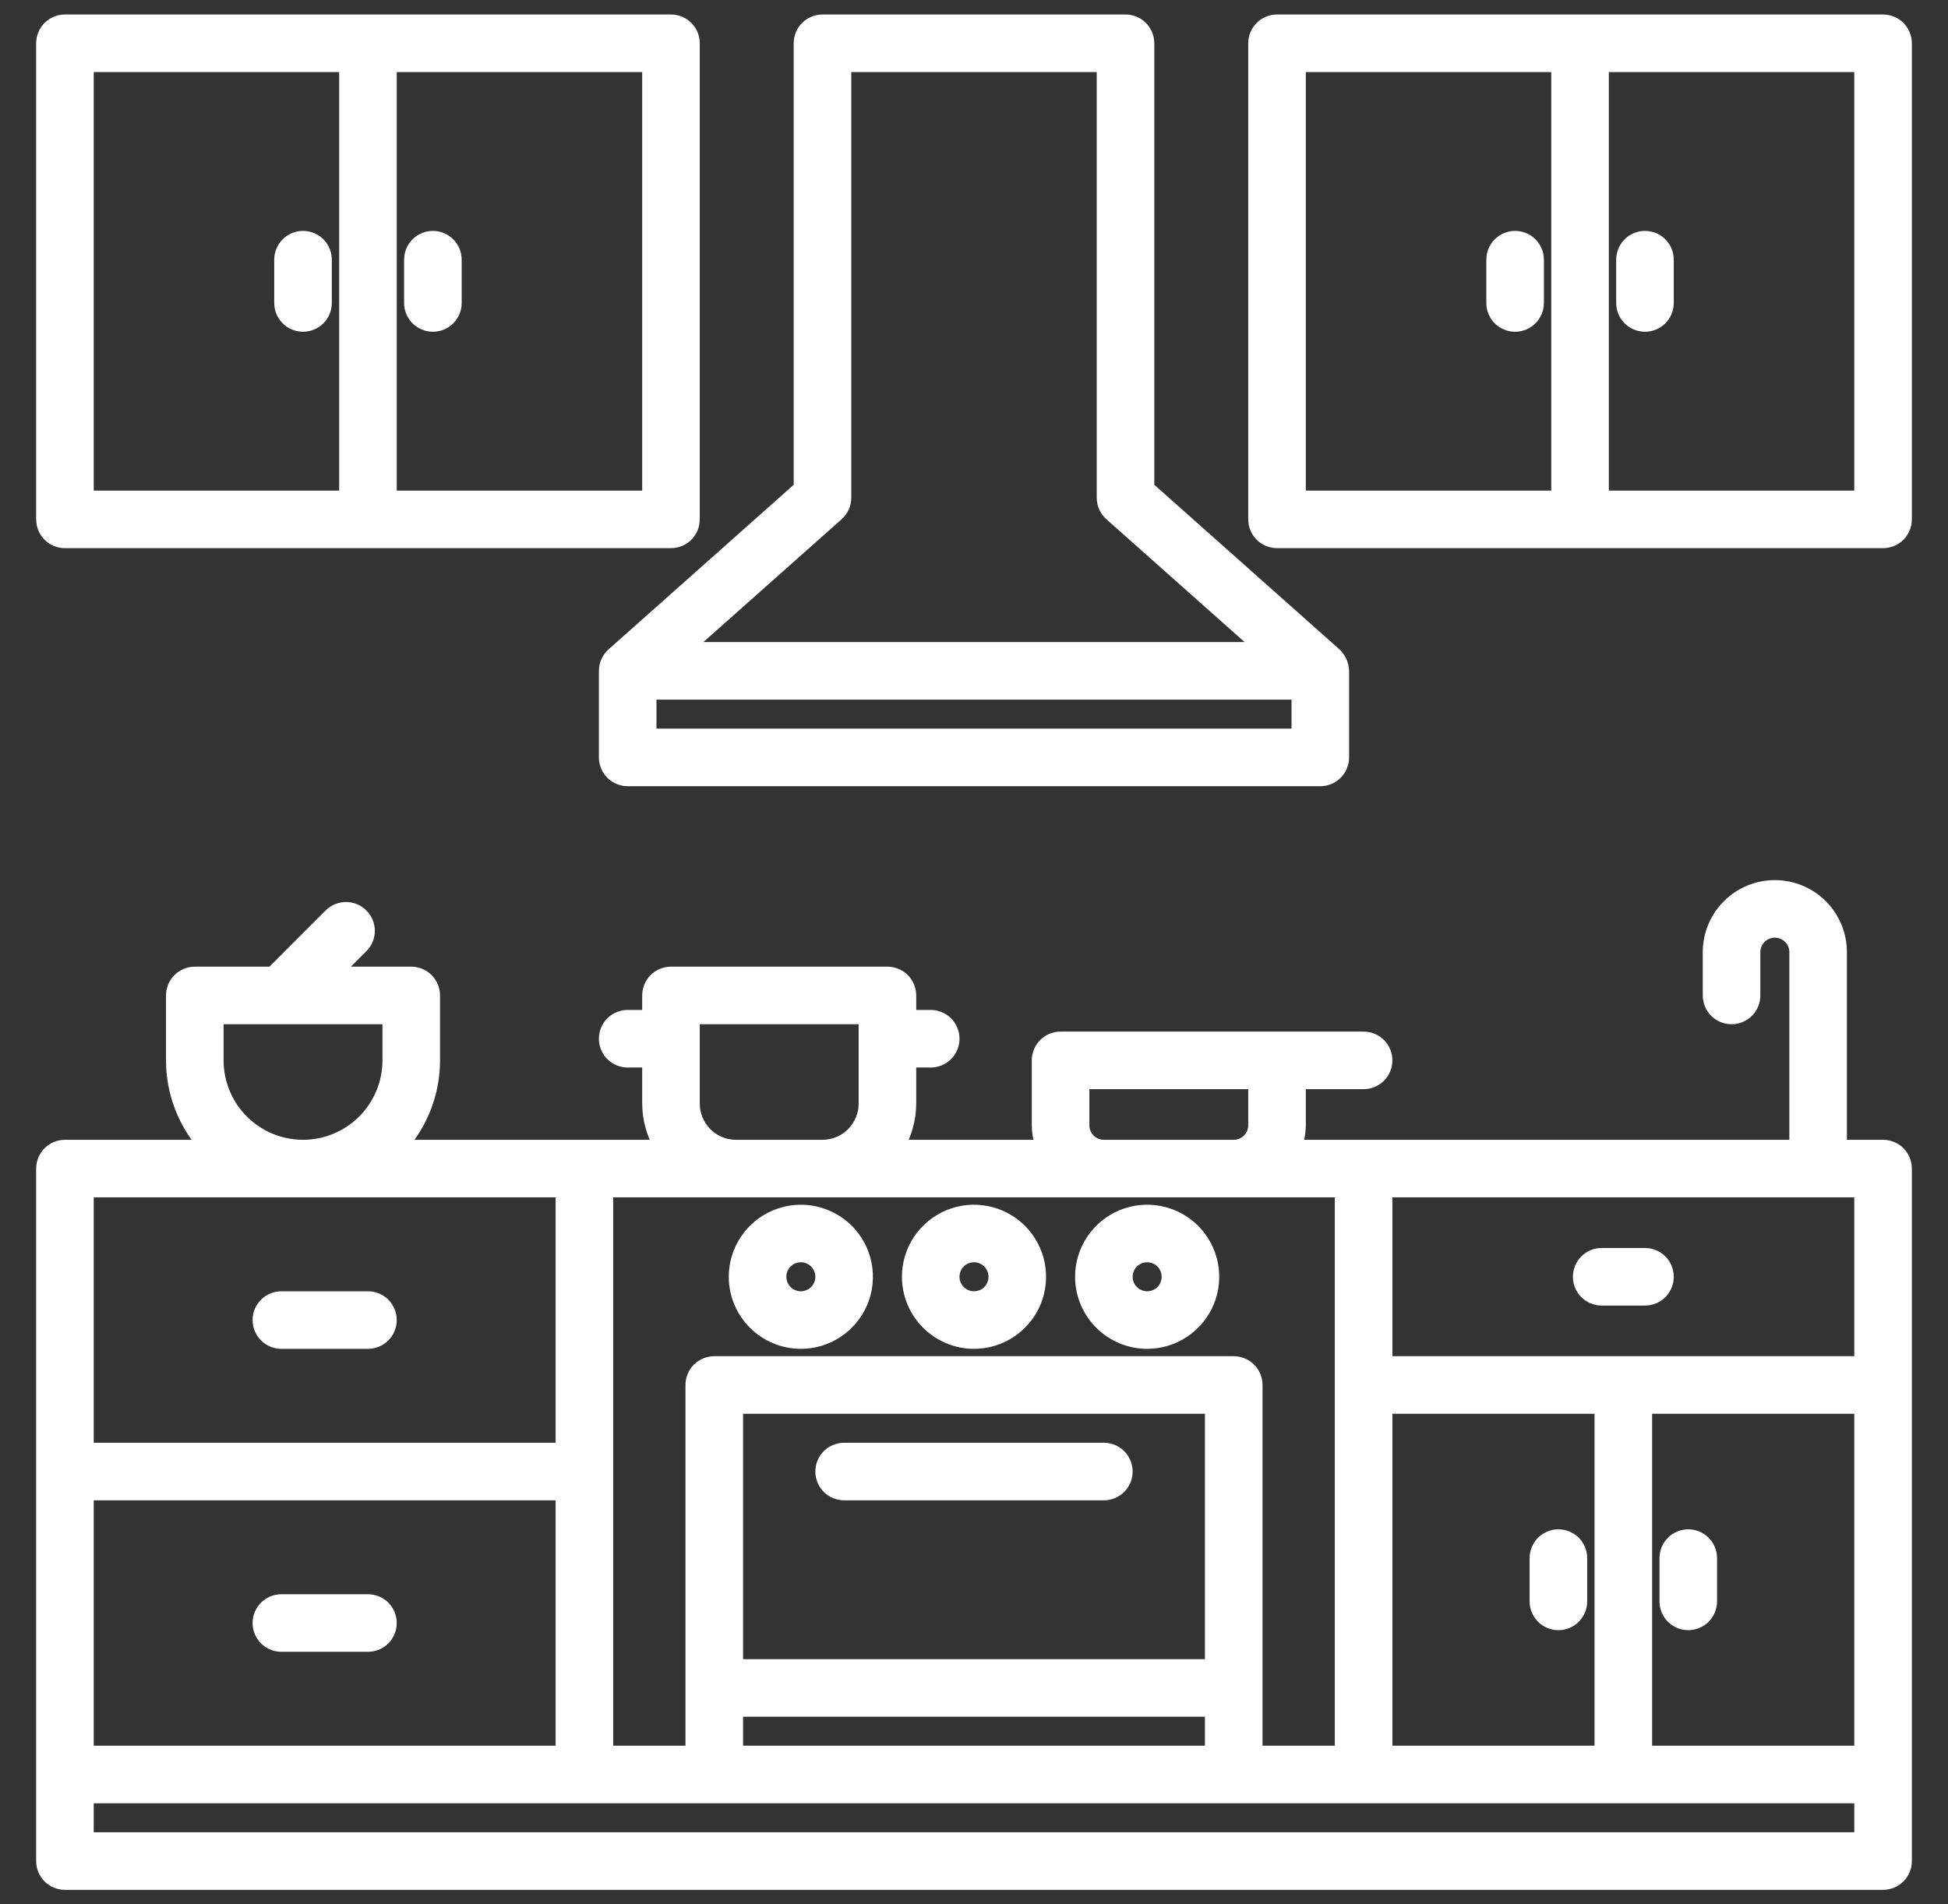
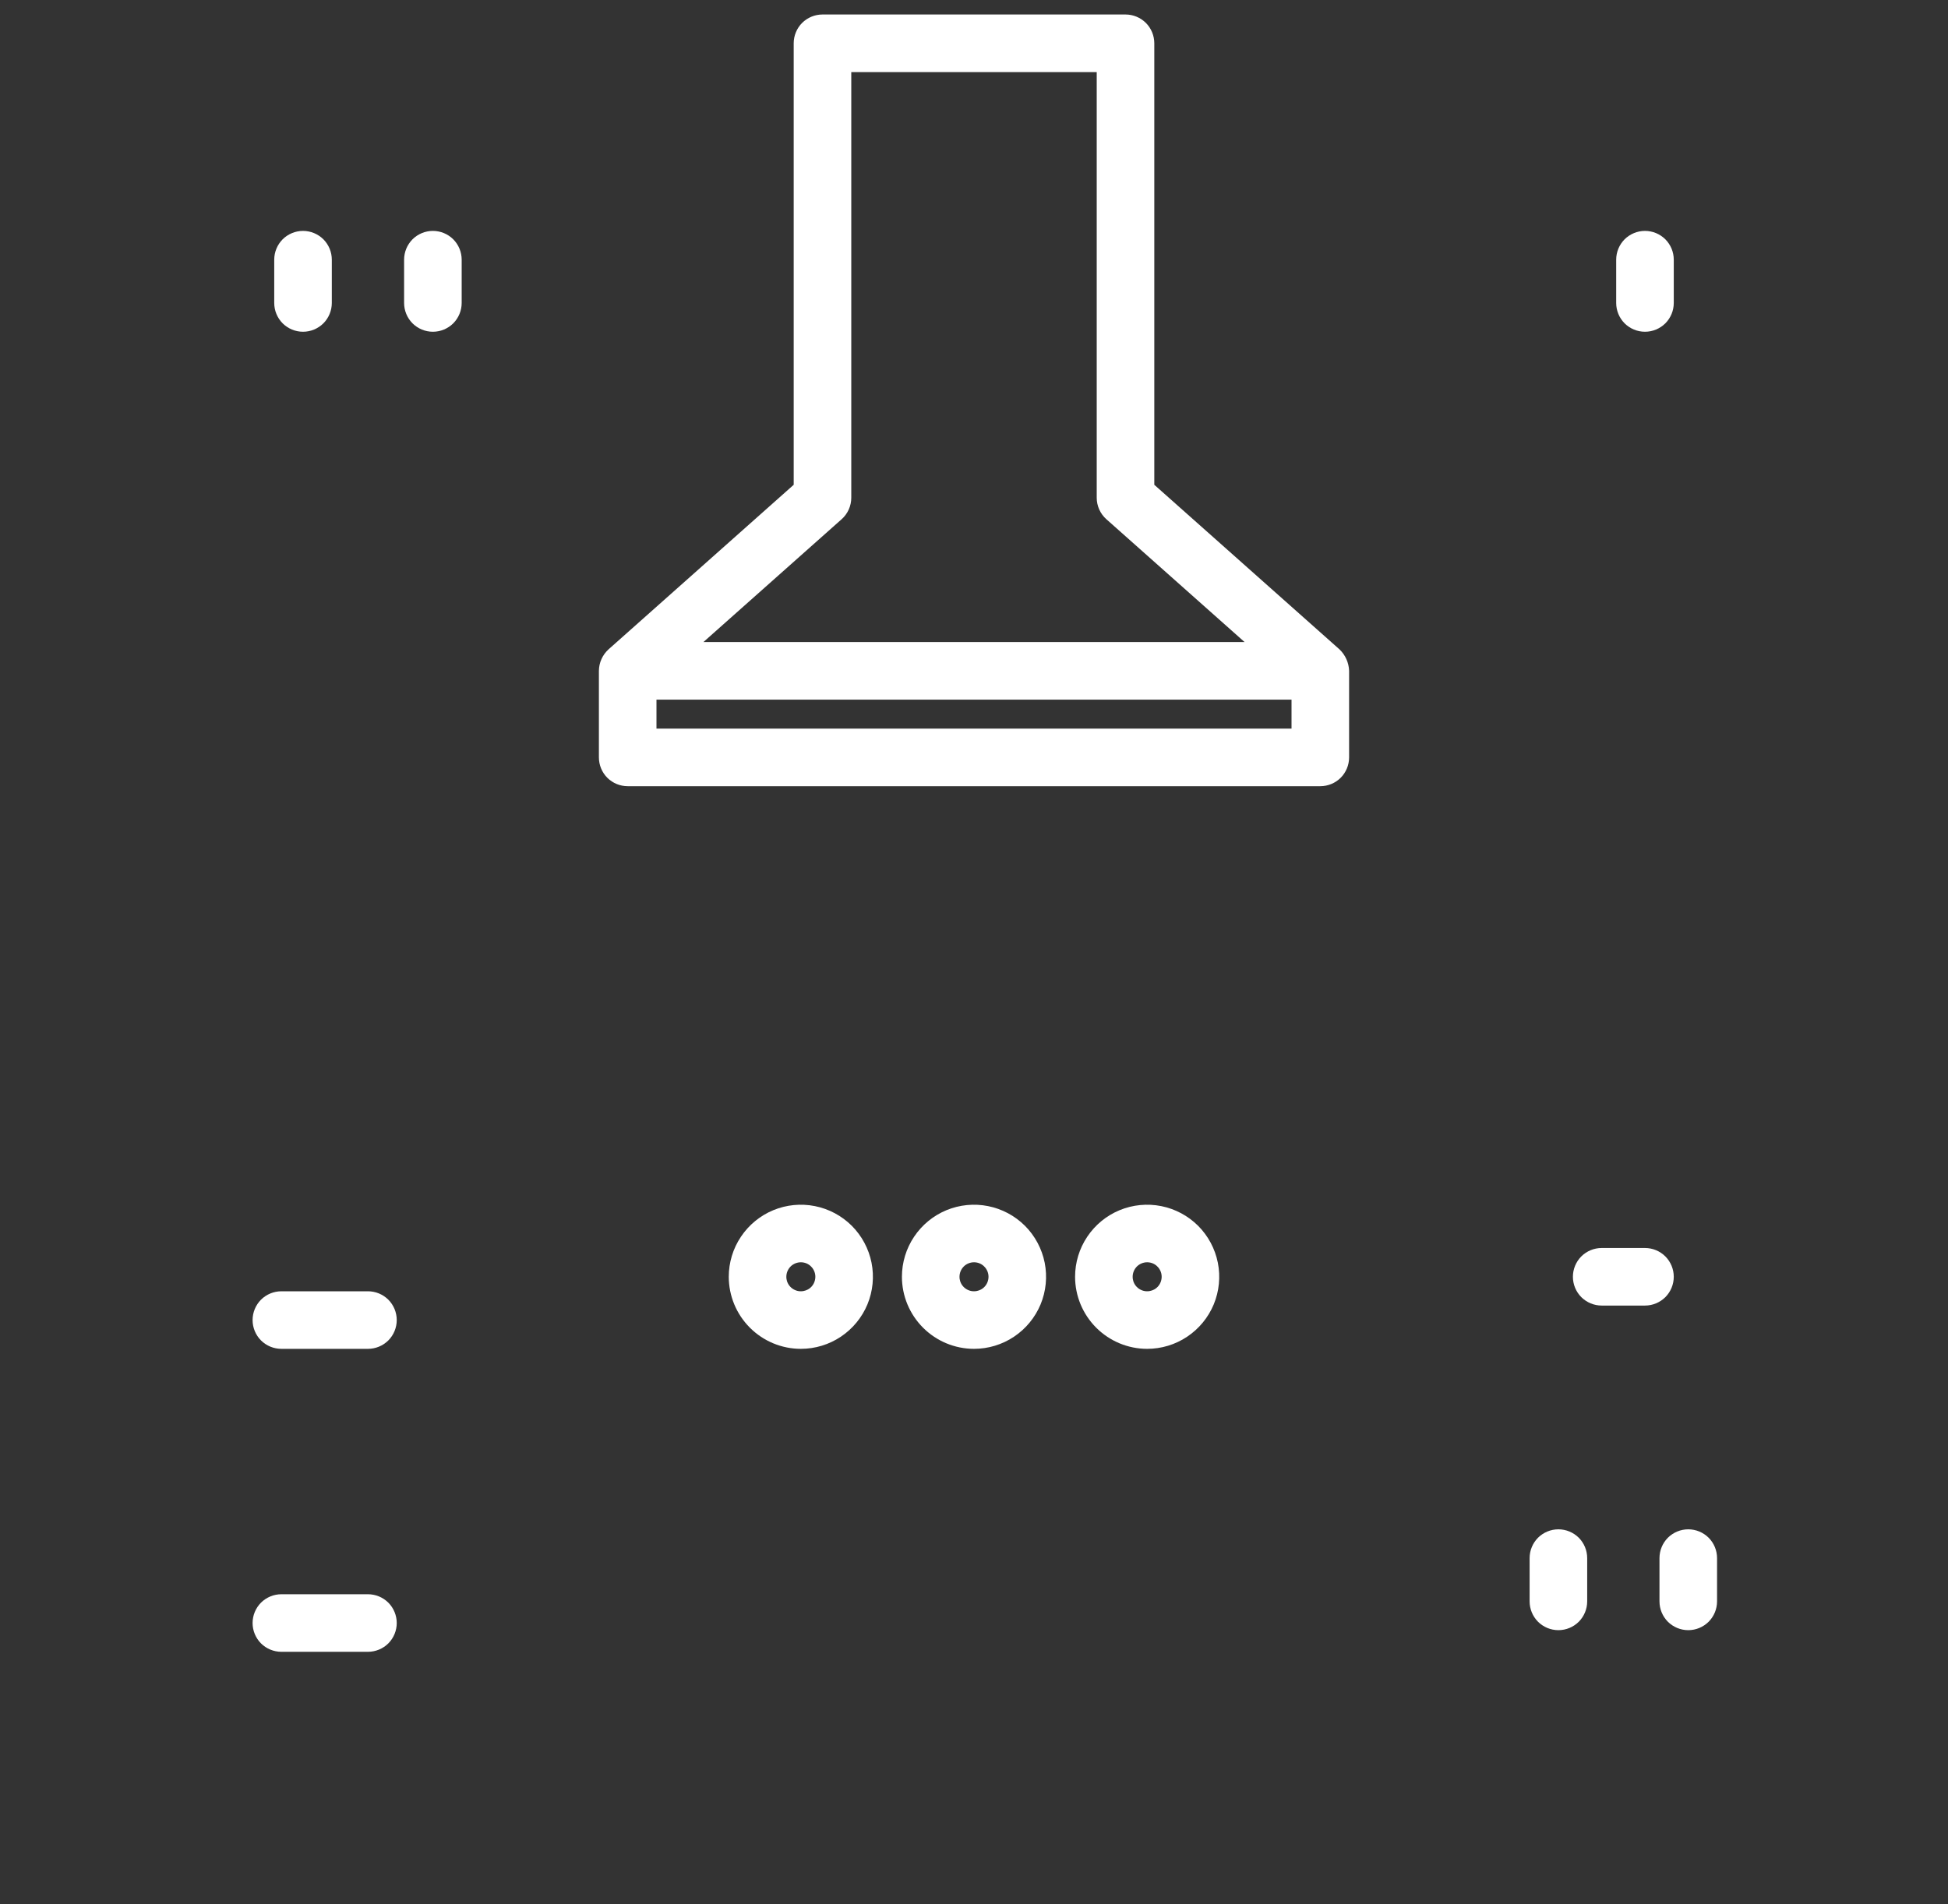
<svg xmlns="http://www.w3.org/2000/svg" width="45" height="44" viewBox="0 0 45 44" fill="none">
  <rect x="0" y="0" width="45" height="44" fill="#333333" stroke="none" />
  <path d="M14 15.5V17.5C14 17.633 14.053 17.76 14.146 17.854C14.24 17.947 14.367 18 14.5 18H30.5C30.633 18 30.76 17.947 30.854 17.854C30.947 17.76 31 17.633 31 17.5V15.5C30.994 15.359 30.934 15.225 30.832 15.126L26.5 11.275V1C26.5 0.867 26.447 0.74 26.354 0.646C26.26 0.553 26.133 0.5 26 0.5H19C18.867 0.5 18.74 0.553 18.646 0.646C18.553 0.74 18.5 0.867 18.5 1V11.275L14.168 15.126C14.116 15.174 14.074 15.231 14.045 15.296C14.016 15.36 14.001 15.43 14 15.5ZM19.332 11.874C19.385 11.827 19.427 11.769 19.456 11.705C19.485 11.64 19.5 11.571 19.5 11.5V1.5H25.5V11.5C25.5 11.571 25.515 11.64 25.544 11.705C25.573 11.769 25.615 11.827 25.668 11.874L29.185 15H21.5C21.367 15 21.24 15.053 21.146 15.146C21.053 15.24 21 15.367 21 15.5C21 15.633 21.053 15.76 21.146 15.854C21.24 15.947 21.367 16 21.5 16H30V17H15V16H23.962C24.094 16 24.221 15.947 24.315 15.854C24.409 15.76 24.462 15.633 24.462 15.5C24.462 15.367 24.409 15.24 24.315 15.146C24.221 15.053 24.094 15 23.962 15H15.815L19.332 11.874Z" fill="white" stroke="white" stroke-width="0.33" />
-   <path d="M43.5 0.5H29.5C29.367 0.5 29.24 0.553 29.146 0.646C29.053 0.74 29 0.867 29 1V12C29 12.133 29.053 12.26 29.146 12.354C29.24 12.447 29.367 12.5 29.5 12.5H43.5C43.633 12.5 43.76 12.447 43.854 12.354C43.947 12.26 44 12.133 44 12V1C44 0.867 43.947 0.74 43.854 0.646C43.76 0.553 43.633 0.5 43.5 0.5ZM30 1.5H36V11.5H30V1.5ZM43 11.5H37V1.5H43V11.5Z" fill="white" stroke="white" stroke-width="0.33" />
-   <path d="M35 5.5C34.867 5.5 34.74 5.553 34.646 5.646C34.552 5.74 34.5 5.867 34.5 6V7C34.5 7.133 34.552 7.26 34.646 7.354C34.74 7.447 34.867 7.5 35 7.5C35.132 7.5 35.26 7.447 35.353 7.354C35.447 7.26 35.5 7.133 35.5 7V6C35.5 5.867 35.447 5.74 35.353 5.646C35.26 5.553 35.132 5.5 35 5.5Z" fill="white" stroke="white" stroke-width="0.33" />
  <path d="M38 7.5C38.133 7.5 38.26 7.447 38.354 7.354C38.447 7.26 38.5 7.133 38.5 7V6C38.5 5.867 38.447 5.74 38.354 5.646C38.26 5.553 38.133 5.5 38 5.5C37.867 5.5 37.74 5.553 37.646 5.646C37.553 5.74 37.5 5.867 37.5 6V7C37.5 7.133 37.553 7.26 37.646 7.354C37.74 7.447 37.867 7.5 38 7.5Z" fill="white" stroke="white" stroke-width="0.33" />
-   <path d="M1.5 12.5H15.5C15.633 12.5 15.76 12.447 15.854 12.354C15.947 12.26 16 12.133 16 12V1C16 0.867 15.947 0.74 15.854 0.646C15.76 0.553 15.633 0.5 15.5 0.5H1.5C1.367 0.5 1.24 0.553 1.146 0.646C1.053 0.74 1 0.867 1 1V12C1 12.133 1.053 12.26 1.146 12.354C1.24 12.447 1.367 12.5 1.5 12.5ZM15 11.5H9V1.5H15V11.5ZM2 1.5H8V11.5H2V1.5Z" fill="white" stroke="white" stroke-width="0.33" />
  <path d="M7 5.5C6.867 5.5 6.74 5.553 6.646 5.646C6.553 5.74 6.5 5.867 6.5 6V7C6.5 7.133 6.553 7.26 6.646 7.354C6.74 7.447 6.867 7.5 7 7.5C7.133 7.5 7.26 7.447 7.354 7.354C7.447 7.26 7.5 7.133 7.5 7V6C7.5 5.867 7.447 5.74 7.354 5.646C7.26 5.553 7.133 5.5 7 5.5Z" fill="white" stroke="white" stroke-width="0.33" />
  <path d="M10 7.5C10.133 7.5 10.26 7.447 10.354 7.354C10.447 7.26 10.5 7.133 10.5 7V6C10.5 5.867 10.447 5.74 10.354 5.646C10.26 5.553 10.133 5.5 10 5.5C9.867 5.5 9.74 5.553 9.646 5.646C9.553 5.74 9.5 5.867 9.5 6V7C9.5 7.133 9.553 7.26 9.646 7.354C9.74 7.447 9.867 7.5 10 7.5Z" fill="white" stroke="white" stroke-width="0.33" />
-   <path d="M43.5 26.5H42.5V22C42.5 21.602 42.342 21.221 42.061 20.939C41.779 20.658 41.398 20.5 41 20.5C40.602 20.5 40.221 20.658 39.939 20.939C39.658 21.221 39.5 21.602 39.5 22V23C39.5 23.133 39.553 23.26 39.646 23.354C39.74 23.447 39.867 23.5 40 23.5C40.133 23.5 40.26 23.447 40.354 23.354C40.447 23.26 40.5 23.133 40.5 23V22C40.5 21.867 40.553 21.74 40.646 21.646C40.74 21.553 40.867 21.5 41 21.5C41.133 21.5 41.26 21.553 41.354 21.646C41.447 21.74 41.5 21.867 41.5 22V26.5H29.908C29.967 26.34 29.998 26.171 30 26V25H31.5C31.633 25 31.76 24.947 31.854 24.854C31.947 24.76 32 24.633 32 24.5C32 24.367 31.947 24.24 31.854 24.146C31.76 24.053 31.633 24 31.5 24H24.5C24.367 24 24.24 24.053 24.146 24.146C24.053 24.24 24 24.367 24 24.5V26C24.002 26.171 24.033 26.34 24.092 26.5H20.722C20.902 26.197 20.998 25.852 21 25.5V24.5H21.5C21.633 24.5 21.76 24.447 21.854 24.354C21.947 24.26 22 24.133 22 24C22 23.867 21.947 23.74 21.854 23.646C21.76 23.553 21.633 23.5 21.5 23.5H21V23C21 22.867 20.947 22.74 20.854 22.646C20.76 22.553 20.633 22.5 20.5 22.5H15.5C15.367 22.5 15.24 22.553 15.146 22.646C15.053 22.74 15 22.867 15 23V23.5H14.5C14.367 23.5 14.24 23.553 14.146 23.646C14.053 23.74 14 23.867 14 24C14 24.133 14.053 24.26 14.146 24.354C14.24 24.447 14.367 24.5 14.5 24.5H15V25.5C15.002 25.852 15.098 26.197 15.278 26.5H9.23C9.725 25.952 10 25.239 10 24.5V23C10 22.867 9.947 22.74 9.854 22.646C9.76 22.553 9.633 22.5 9.5 22.5H7.707L8.354 21.854C8.445 21.759 8.495 21.633 8.494 21.502C8.493 21.371 8.44 21.245 8.347 21.153C8.255 21.06 8.129 21.007 7.998 21.006C7.867 21.005 7.741 21.055 7.646 21.146L6.293 22.5H4.5C4.367 22.5 4.24 22.553 4.146 22.646C4.053 22.74 4 22.867 4 23V24.5C4 25.239 4.275 25.952 4.77 26.5H1.5C1.367 26.5 1.24 26.553 1.146 26.646C1.053 26.74 1 26.867 1 27V43C1 43.133 1.053 43.26 1.146 43.354C1.24 43.447 1.367 43.5 1.5 43.5H13.635C13.767 43.5 13.894 43.447 13.988 43.354C14.082 43.26 14.135 43.133 14.135 43C14.135 42.867 14.082 42.74 13.988 42.646C13.894 42.553 13.767 42.5 13.635 42.5H2V41.5H43V42.5H12.5C12.367 42.5 12.24 42.553 12.146 42.646C12.053 42.74 12 42.867 12 43C12 43.133 12.053 43.26 12.146 43.354C12.24 43.447 12.367 43.5 12.5 43.5H43.5C43.633 43.5 43.76 43.447 43.854 43.354C43.947 43.26 44 43.133 44 43V37.019C44 36.887 43.947 36.759 43.854 36.666C43.76 36.572 43.633 36.519 43.5 36.519C43.367 36.519 43.24 36.572 43.146 36.666C43.053 36.759 43 36.887 43 37.019V40.5H38V32.5H43V37.5C43 37.633 43.053 37.76 43.146 37.854C43.24 37.947 43.367 38 43.5 38C43.633 38 43.76 37.947 43.854 37.854C43.947 37.76 44 37.633 44 37.5V27C44 26.867 43.947 26.74 43.854 26.646C43.76 26.553 43.633 26.5 43.5 26.5ZM25 26V25H29V26C29 26.133 28.947 26.26 28.854 26.354C28.76 26.447 28.633 26.5 28.5 26.5H25.5C25.367 26.5 25.24 26.447 25.146 26.354C25.053 26.26 25 26.133 25 26ZM16 25.5V23.5H20V25.5C20 25.765 19.894 26.019 19.707 26.207C19.519 26.394 19.265 26.5 19 26.5H17C16.735 26.5 16.481 26.394 16.293 26.207C16.106 26.019 16 25.765 16 25.5ZM5 24.5V23.5H9V24.5C9 25.03 8.789 25.539 8.414 25.914C8.039 26.289 7.53 26.5 7 26.5C6.47 26.5 5.961 26.289 5.586 25.914C5.211 25.539 5 25.03 5 24.5ZM2 27.5H13V33.5H2V27.5ZM2 34.5H13V40.5H2V34.5ZM14 27.5H31V40.5H29V35.019C29 34.887 28.947 34.759 28.854 34.666C28.76 34.572 28.633 34.519 28.5 34.519C28.367 34.519 28.24 34.572 28.146 34.666C28.053 34.759 28 34.887 28 35.019V38.5H17V32.5H28V35.5C28 35.633 28.053 35.76 28.146 35.854C28.24 35.947 28.367 36 28.5 36C28.633 36 28.76 35.947 28.854 35.854C28.947 35.76 29 35.633 29 35.5V32C29 31.867 28.947 31.74 28.854 31.646C28.76 31.553 28.633 31.5 28.5 31.5H16.5C16.367 31.5 16.24 31.553 16.146 31.646C16.053 31.74 16 31.867 16 32V40.5H14V27.5ZM17 40.5V39.5H28V40.5H17ZM37 40.5H32V32.5H37V40.5ZM32 31.5V27.5H43V31.5H32Z" fill="white" stroke="white" stroke-width="0.33" />
  <path d="M8.5 30H6.5C6.367 30 6.24 30.053 6.146 30.146C6.053 30.24 6 30.367 6 30.5C6 30.633 6.053 30.76 6.146 30.854C6.24 30.947 6.367 31 6.5 31H8.5C8.633 31 8.76 30.947 8.854 30.854C8.947 30.76 9 30.633 9 30.5C9 30.367 8.947 30.24 8.854 30.146C8.76 30.053 8.633 30 8.5 30Z" fill="white" stroke="white" stroke-width="0.33" />
  <path d="M38 29H37C36.867 29 36.74 29.053 36.646 29.146C36.553 29.24 36.5 29.367 36.5 29.5C36.5 29.633 36.553 29.76 36.646 29.854C36.74 29.947 36.867 30 37 30H38C38.133 30 38.26 29.947 38.354 29.854C38.447 29.76 38.5 29.633 38.5 29.5C38.5 29.367 38.447 29.24 38.354 29.146C38.26 29.053 38.133 29 38 29Z" fill="white" stroke="white" stroke-width="0.33" />
  <path d="M8.5 37H6.5C6.367 37 6.24 37.053 6.146 37.146C6.053 37.24 6 37.367 6 37.5C6 37.633 6.053 37.76 6.146 37.854C6.24 37.947 6.367 38 6.5 38H8.5C8.633 38 8.76 37.947 8.854 37.854C8.947 37.76 9 37.633 9 37.5C9 37.367 8.947 37.24 8.854 37.146C8.76 37.053 8.633 37 8.5 37Z" fill="white" stroke="white" stroke-width="0.33" />
  <path d="M38.5 36V37C38.5 37.133 38.553 37.26 38.646 37.354C38.74 37.447 38.867 37.5 39 37.5C39.133 37.5 39.26 37.447 39.354 37.354C39.447 37.26 39.5 37.133 39.5 37V36C39.5 35.867 39.447 35.74 39.354 35.646C39.26 35.553 39.133 35.5 39 35.5C38.867 35.5 38.74 35.553 38.646 35.646C38.553 35.74 38.5 35.867 38.5 36Z" fill="white" stroke="white" stroke-width="0.33" />
  <path d="M36 37.5C36.133 37.5 36.26 37.447 36.354 37.354C36.447 37.26 36.5 37.133 36.5 37V36C36.5 35.867 36.447 35.74 36.354 35.646C36.26 35.553 36.133 35.5 36 35.5C35.867 35.5 35.74 35.553 35.646 35.646C35.553 35.74 35.5 35.867 35.5 36V37C35.5 37.133 35.553 37.26 35.646 37.354C35.74 37.447 35.867 37.5 36 37.5Z" fill="white" stroke="white" stroke-width="0.33" />
  <path d="M26.5 31C26.797 31 27.087 30.912 27.333 30.747C27.58 30.582 27.772 30.348 27.886 30.074C27.999 29.8 28.029 29.498 27.971 29.207C27.913 28.916 27.77 28.649 27.561 28.439C27.351 28.23 27.084 28.087 26.793 28.029C26.502 27.971 26.2 28.001 25.926 28.114C25.652 28.228 25.418 28.42 25.253 28.667C25.088 28.913 25 29.203 25 29.5C25 29.898 25.159 30.279 25.44 30.56C25.721 30.841 26.102 31 26.5 31ZM26.5 29C26.599 29 26.696 29.029 26.778 29.084C26.86 29.139 26.924 29.217 26.962 29.309C27 29.4 27.01 29.501 26.99 29.598C26.971 29.695 26.924 29.784 26.854 29.854C26.784 29.924 26.695 29.971 26.598 29.99C26.501 30.01 26.4 30 26.309 29.962C26.217 29.924 26.139 29.86 26.084 29.778C26.029 29.696 26 29.599 26 29.5C26 29.367 26.053 29.24 26.146 29.146C26.24 29.053 26.367 29 26.5 29Z" fill="white" stroke="white" stroke-width="0.33" />
  <path d="M22.5 31C22.797 31 23.087 30.912 23.333 30.747C23.58 30.582 23.772 30.348 23.886 30.074C23.999 29.8 24.029 29.498 23.971 29.207C23.913 28.916 23.77 28.649 23.561 28.439C23.351 28.23 23.084 28.087 22.793 28.029C22.502 27.971 22.2 28.001 21.926 28.114C21.652 28.228 21.418 28.42 21.253 28.667C21.088 28.913 21 29.203 21 29.5C21 29.898 21.159 30.279 21.44 30.56C21.721 30.841 22.102 31 22.5 31ZM22.5 29C22.599 29 22.696 29.029 22.778 29.084C22.86 29.139 22.924 29.217 22.962 29.309C23 29.4 23.01 29.501 22.99 29.598C22.971 29.695 22.924 29.784 22.854 29.854C22.784 29.924 22.695 29.971 22.598 29.99C22.501 30.01 22.4 30 22.309 29.962C22.217 29.924 22.139 29.86 22.084 29.778C22.029 29.696 22 29.599 22 29.5C22 29.367 22.053 29.24 22.146 29.146C22.24 29.053 22.367 29 22.5 29Z" fill="white" stroke="white" stroke-width="0.33" />
  <path d="M18.5 31C18.797 31 19.087 30.912 19.333 30.747C19.58 30.582 19.772 30.348 19.886 30.074C19.999 29.8 20.029 29.498 19.971 29.207C19.913 28.916 19.77 28.649 19.561 28.439C19.351 28.23 19.084 28.087 18.793 28.029C18.502 27.971 18.2 28.001 17.926 28.114C17.652 28.228 17.418 28.42 17.253 28.667C17.088 28.913 17 29.203 17 29.5C17 29.898 17.159 30.279 17.44 30.56C17.721 30.841 18.102 31 18.5 31ZM18.5 29C18.599 29 18.696 29.029 18.778 29.084C18.86 29.139 18.924 29.217 18.962 29.309C19 29.4 19.01 29.501 18.99 29.598C18.971 29.695 18.924 29.784 18.854 29.854C18.784 29.924 18.695 29.971 18.598 29.99C18.501 30.01 18.4 30 18.309 29.962C18.217 29.924 18.139 29.86 18.084 29.778C18.029 29.696 18 29.599 18 29.5C18 29.367 18.053 29.24 18.146 29.146C18.24 29.053 18.367 29 18.5 29Z" fill="white" stroke="white" stroke-width="0.33" />
-   <path d="M25.5 33.5H19.5C19.367 33.5 19.24 33.553 19.146 33.646C19.053 33.74 19 33.867 19 34C19 34.133 19.053 34.26 19.146 34.354C19.24 34.447 19.367 34.5 19.5 34.5H25.5C25.633 34.5 25.76 34.447 25.854 34.354C25.947 34.26 26 34.133 26 34C26 33.867 25.947 33.74 25.854 33.646C25.76 33.553 25.633 33.5 25.5 33.5Z" fill="white" stroke="white" stroke-width="0.33" />
</svg>